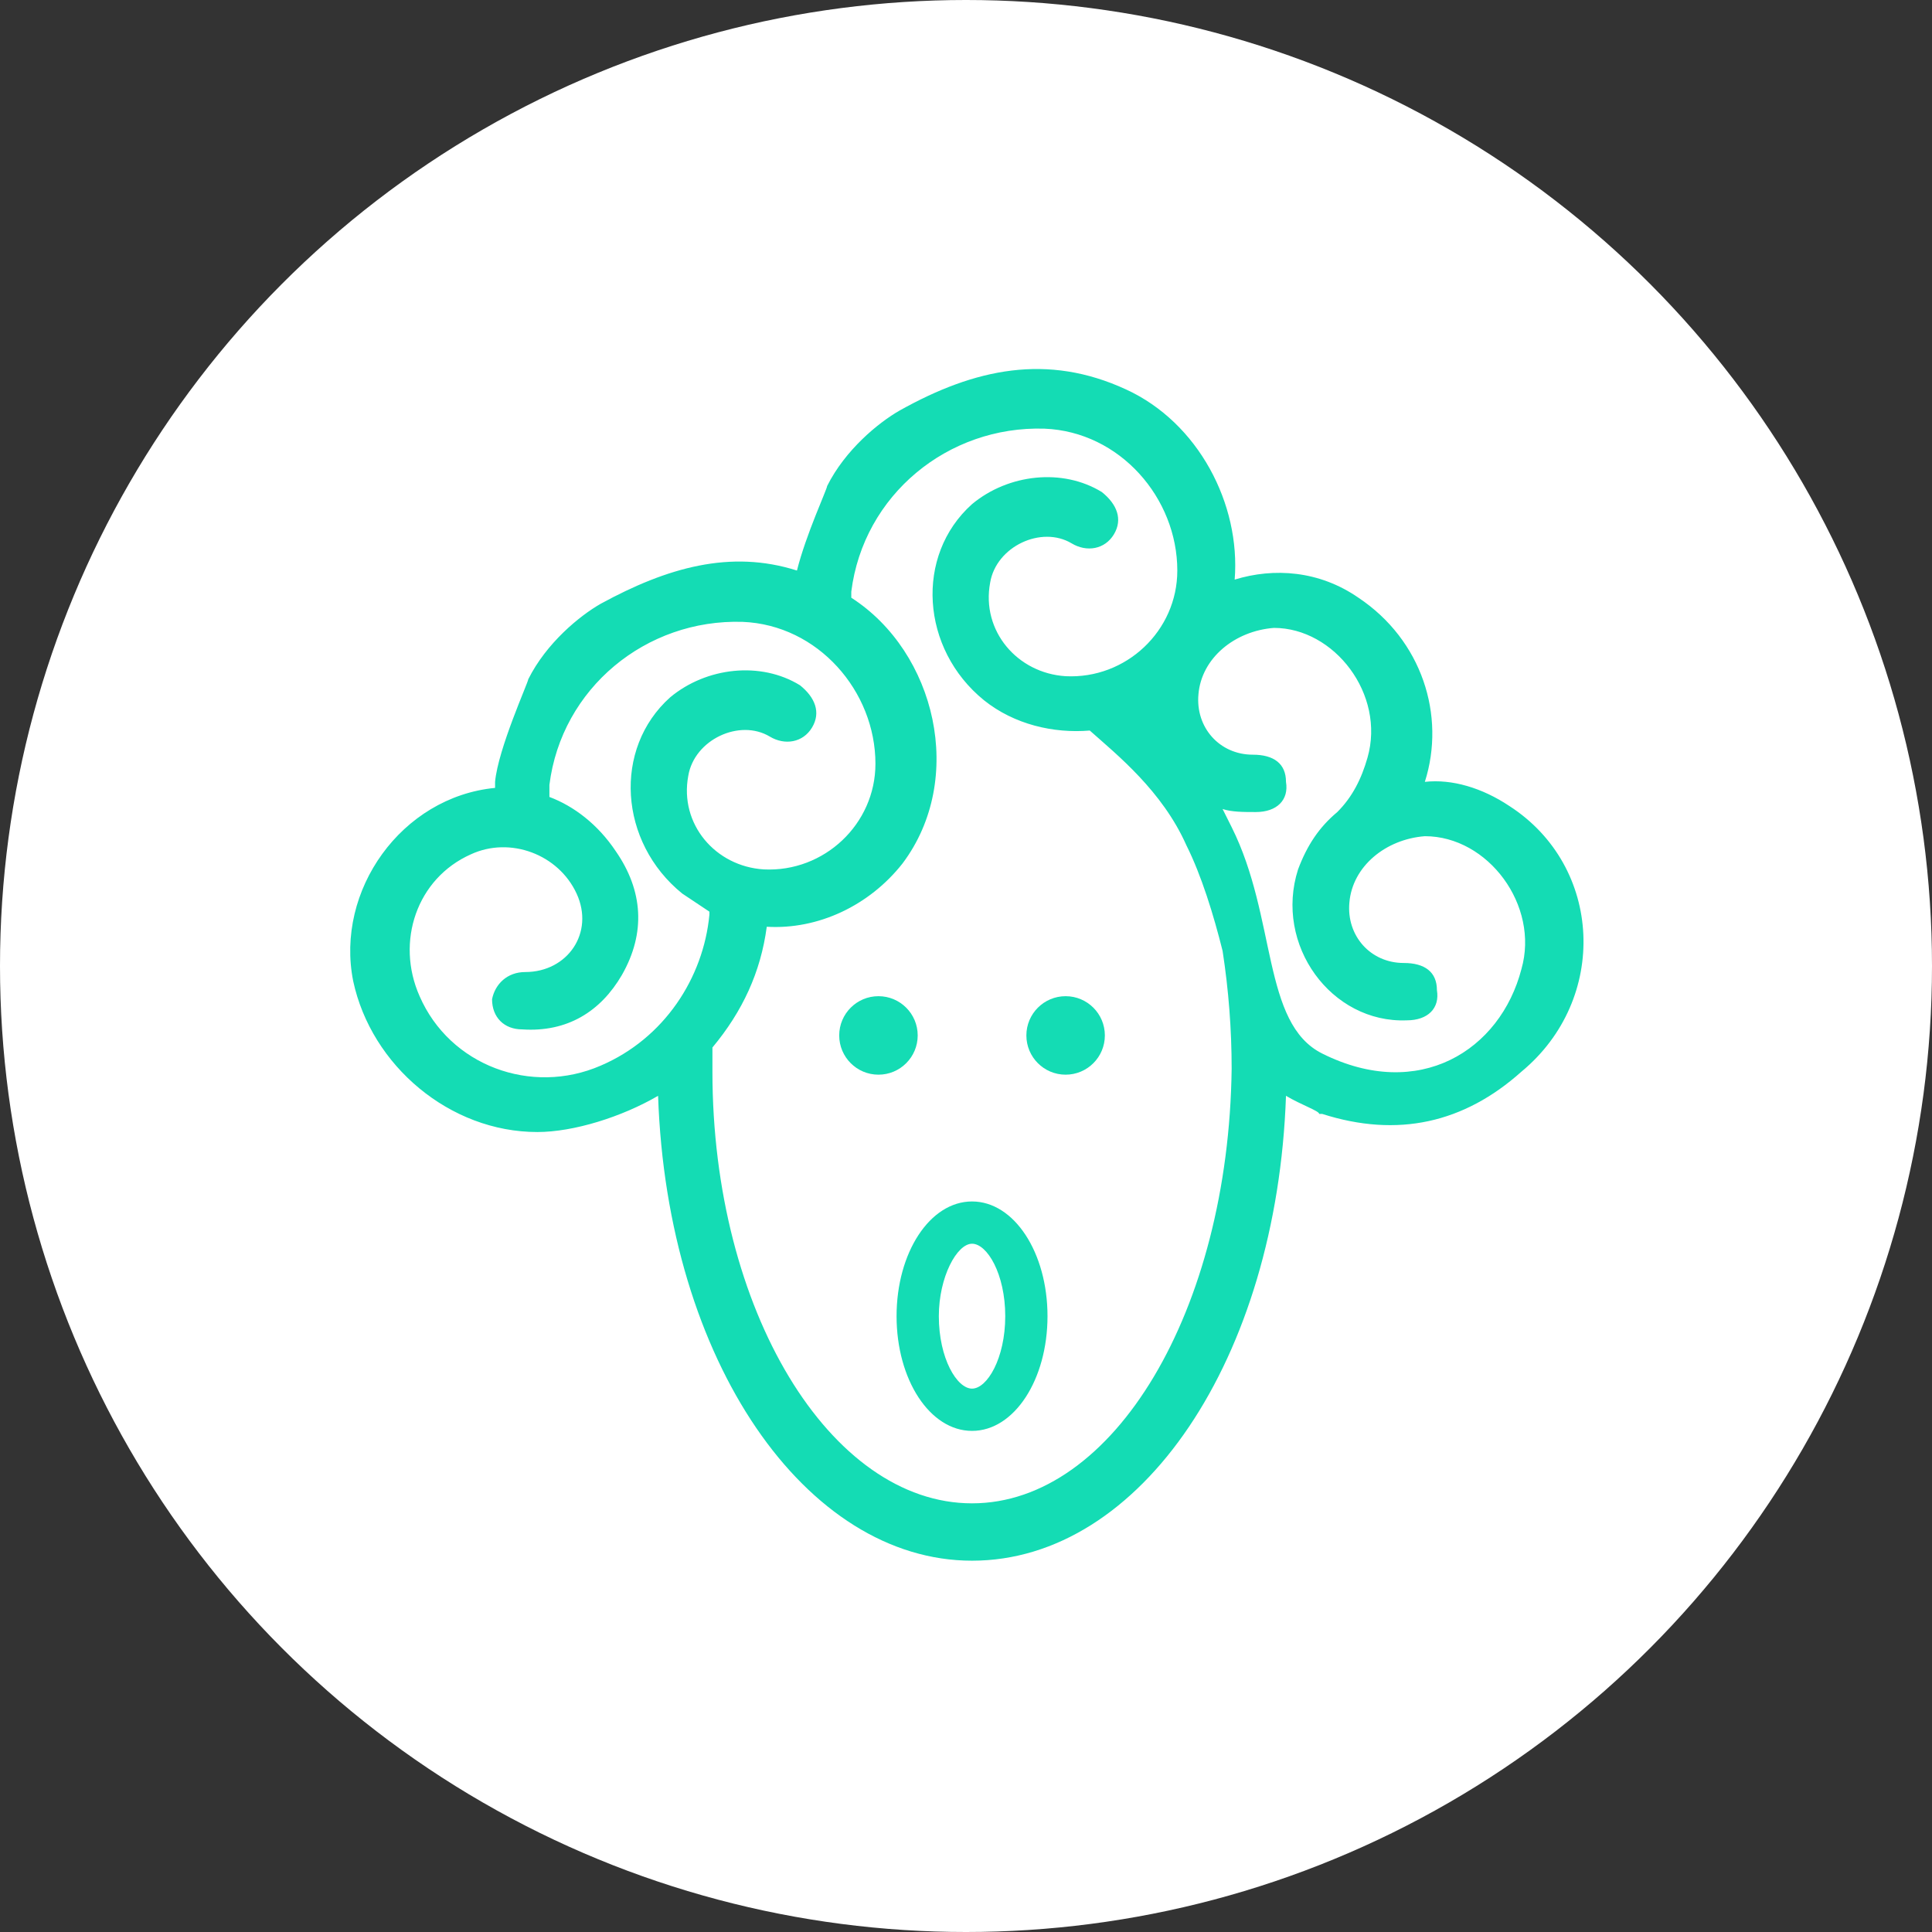
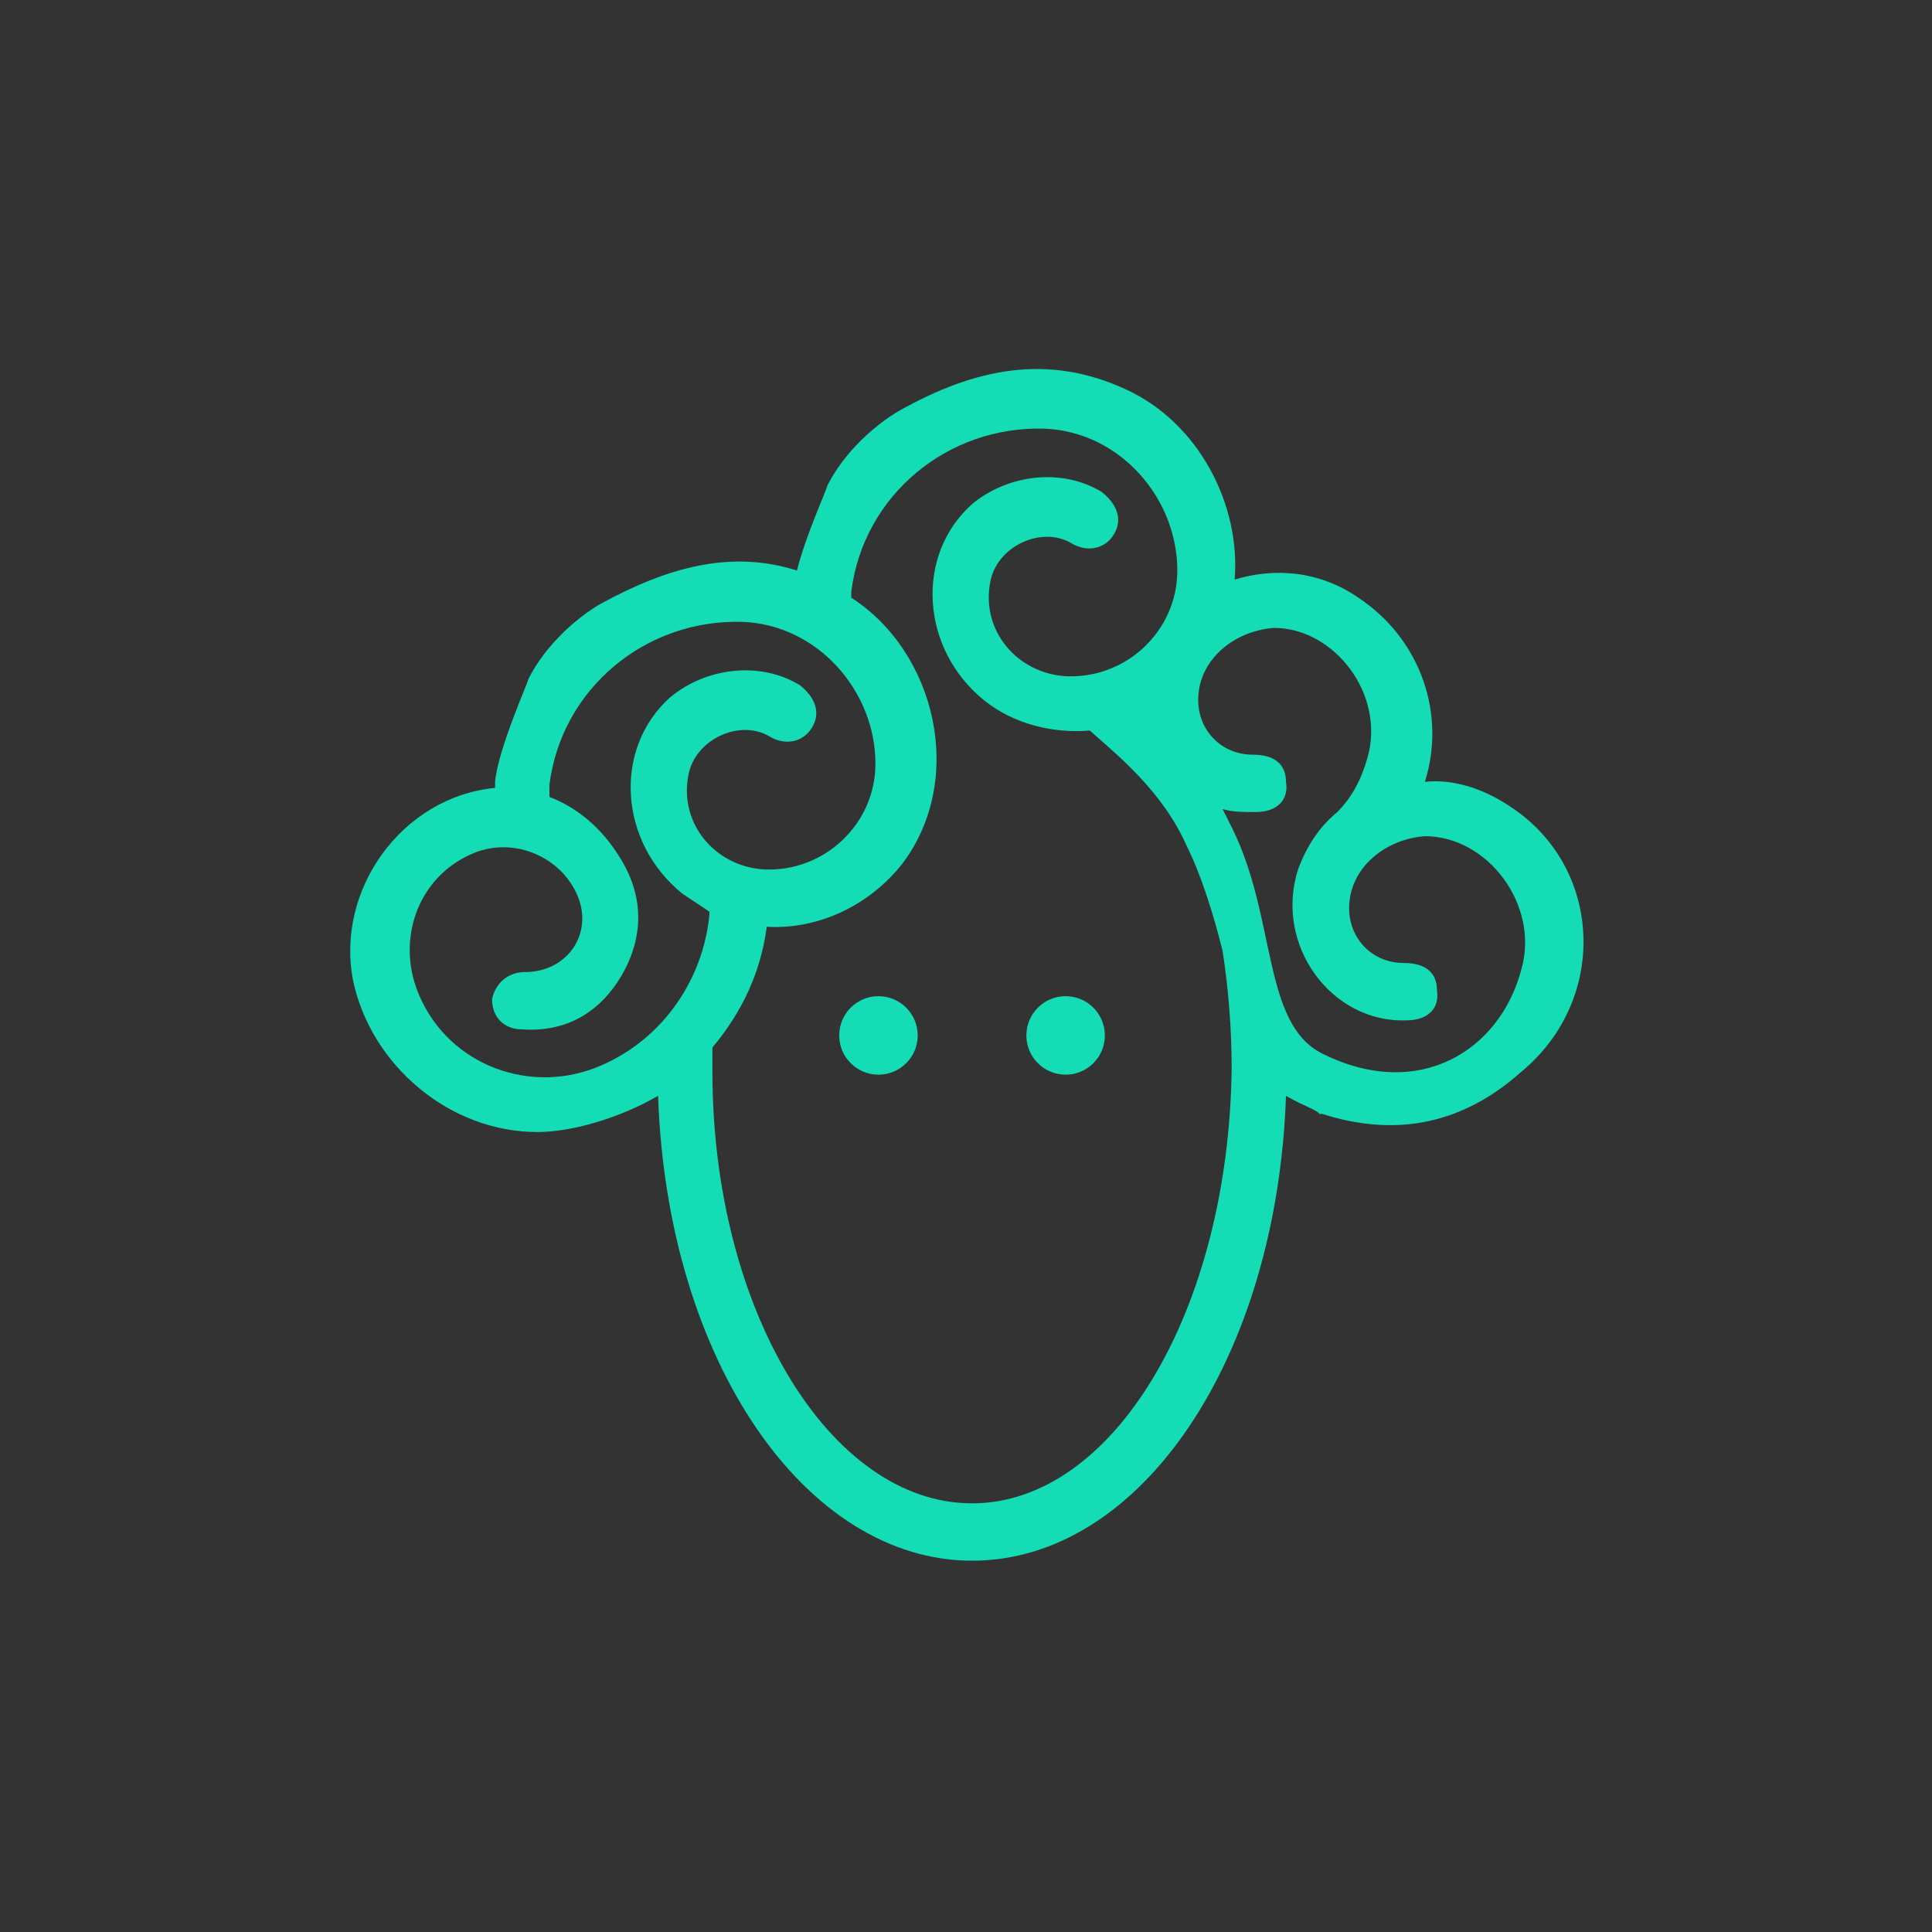
<svg xmlns="http://www.w3.org/2000/svg" version="1.1" id="Capa_1" x="0px" y="0px" viewBox="0 0 64 64" enable-background="new 0 0 64 64" xml:space="preserve">
  <rect x="0" y="0" width="64" height="64" fill="#333333" stroke="none" />
-   <circle fill="#FFFFFF" cx="32" cy="32" r="32" />
  <g>
    <path fill="#14DCB4" d="M50,26.7c-0.9-0.6-1.9-0.9-2.8-0.8c0.7-2.2-0.1-4.7-2.2-6.1c-1.3-0.9-2.8-1-4.1-0.6   c0.2-2.5-1.2-5.2-3.6-6.3c-2.6-1.2-5-0.7-7.5,0.7c-0.7,0.4-1.8,1.3-2.4,2.5c0,0.1-0.7,1.6-1,2.8c-2.2-0.7-4.3-0.1-6.5,1.1   c-0.7,0.4-1.8,1.3-2.4,2.5c0,0.1-1,2.3-1.1,3.4c0,0.1,0,0.1,0,0.2c0,0,0,0,0,0c-3.1,0.3-5.3,3.4-4.7,6.4c0.6,2.8,3.2,5,6.1,5   c1.2,0,2.8-0.5,4-1.2c0.3,8.8,4.9,15.4,10.4,15.4c5.6,0,10.1-6.7,10.4-15.4c0.5,0.3,1.1,0.5,1.1,0.6c0,0,0.1,0,0.1,0   c2.5,0.8,4.7,0.3,6.6-1.4C53.3,33.1,53.1,28.7,50,26.7z M19.9,35.3c-2.3,1-5,0-6-2.3c-0.8-1.8-0.1-3.9,1.7-4.7   c1.3-0.6,2.9,0,3.5,1.3c0.6,1.3-0.3,2.6-1.7,2.6c-0.6,0-1,0.4-1.1,0.9c0,0.6,0.4,1,1,1c1.5,0.1,2.6-0.6,3.3-1.8   c0.8-1.4,0.7-2.8-0.2-4.1c-0.6-0.9-1.4-1.5-2.2-1.8c0-0.1,0-0.1,0-0.2c0-0.1,0-0.2,0-0.2c0.4-3.2,3.2-5.5,6.4-5.4   c2.5,0.1,4.4,2.3,4.4,4.7c0,2-1.7,3.6-3.7,3.5c-1.6-0.1-2.8-1.5-2.5-3.1c0.2-1.2,1.7-1.9,2.7-1.3c0.5,0.3,1.1,0.2,1.4-0.3   c0.3-0.5,0.1-1-0.4-1.4c-1.3-0.8-3.1-0.6-4.3,0.4c-1.9,1.7-1.7,4.8,0.4,6.5c0.3,0.2,0.6,0.4,0.9,0.6c0,0,0,0,0,0.1   C23.3,32.4,22,34.4,19.9,35.3z M32.2,49.8c-4.7,0-8.6-6.4-8.6-14.3c0-0.3,0-0.5,0-0.8c1-1.2,1.6-2.5,1.8-4c1.7,0.1,3.4-0.7,4.5-2.1   c2.1-2.8,1.1-7-1.7-8.8c0-0.1,0-0.2,0-0.2c0.4-3.2,3.2-5.5,6.4-5.4c2.5,0.1,4.4,2.3,4.4,4.7c0,2-1.7,3.6-3.7,3.5   c-1.6-0.1-2.8-1.5-2.5-3.1c0.2-1.2,1.7-1.9,2.7-1.3c0.5,0.3,1.1,0.2,1.4-0.3c0.3-0.5,0.1-1-0.4-1.4c-1.3-0.8-3.1-0.6-4.3,0.4   c-1.9,1.7-1.7,4.8,0.4,6.5c1,0.8,2.3,1.1,3.5,1c0.9,0.8,2.4,2,3.2,3.8c0.5,1,0.9,2.3,1.2,3.5c0.2,1.3,0.3,2.6,0.3,3.9   C40.7,43.4,36.9,49.8,32.2,49.8z M50.4,32.1c-0.7,2.7-3.4,4.4-6.6,2.8c-2-1-1.5-4.5-3-7.5c-0.1-0.2-0.2-0.4-0.3-0.6   c0.3,0.1,0.7,0.1,1.1,0.1c0.7,0,1.1-0.4,1-1c0-0.6-0.4-0.9-1.1-0.9c-1.1,0-1.9-0.9-1.8-2c0.1-1.2,1.2-2.1,2.5-2.2   c2,0,3.7,2.2,3.1,4.3c-0.2,0.7-0.5,1.3-1,1.8c-0.6,0.5-1,1.1-1.3,1.9c-0.8,2.5,1.1,5.1,3.6,5c0.7,0,1.1-0.4,1-1   c0-0.6-0.4-0.9-1.1-0.9c-1.1,0-1.9-0.9-1.8-2c0.1-1.2,1.2-2.1,2.5-2.2C49.3,27.7,51,30,50.4,32.1z" />
    <circle fill="#14DCB4" cx="35.3" cy="34.3" r="1.3" />
    <circle fill="#14DCB4" cx="29.1" cy="34.3" r="1.3" />
-     <path fill="#14DCB4" d="M32.2,39.8c-1.4,0-2.5,1.7-2.5,3.8c0,2.1,1.1,3.8,2.5,3.8c1.4,0,2.5-1.7,2.5-3.8   C34.7,41.5,33.6,39.8,32.2,39.8z M32.2,46c-0.5,0-1.1-1-1.1-2.4c0-1.3,0.6-2.4,1.1-2.4c0.5,0,1.1,1,1.1,2.4   C33.3,45,32.7,46,32.2,46z" />
  </g>
</svg>